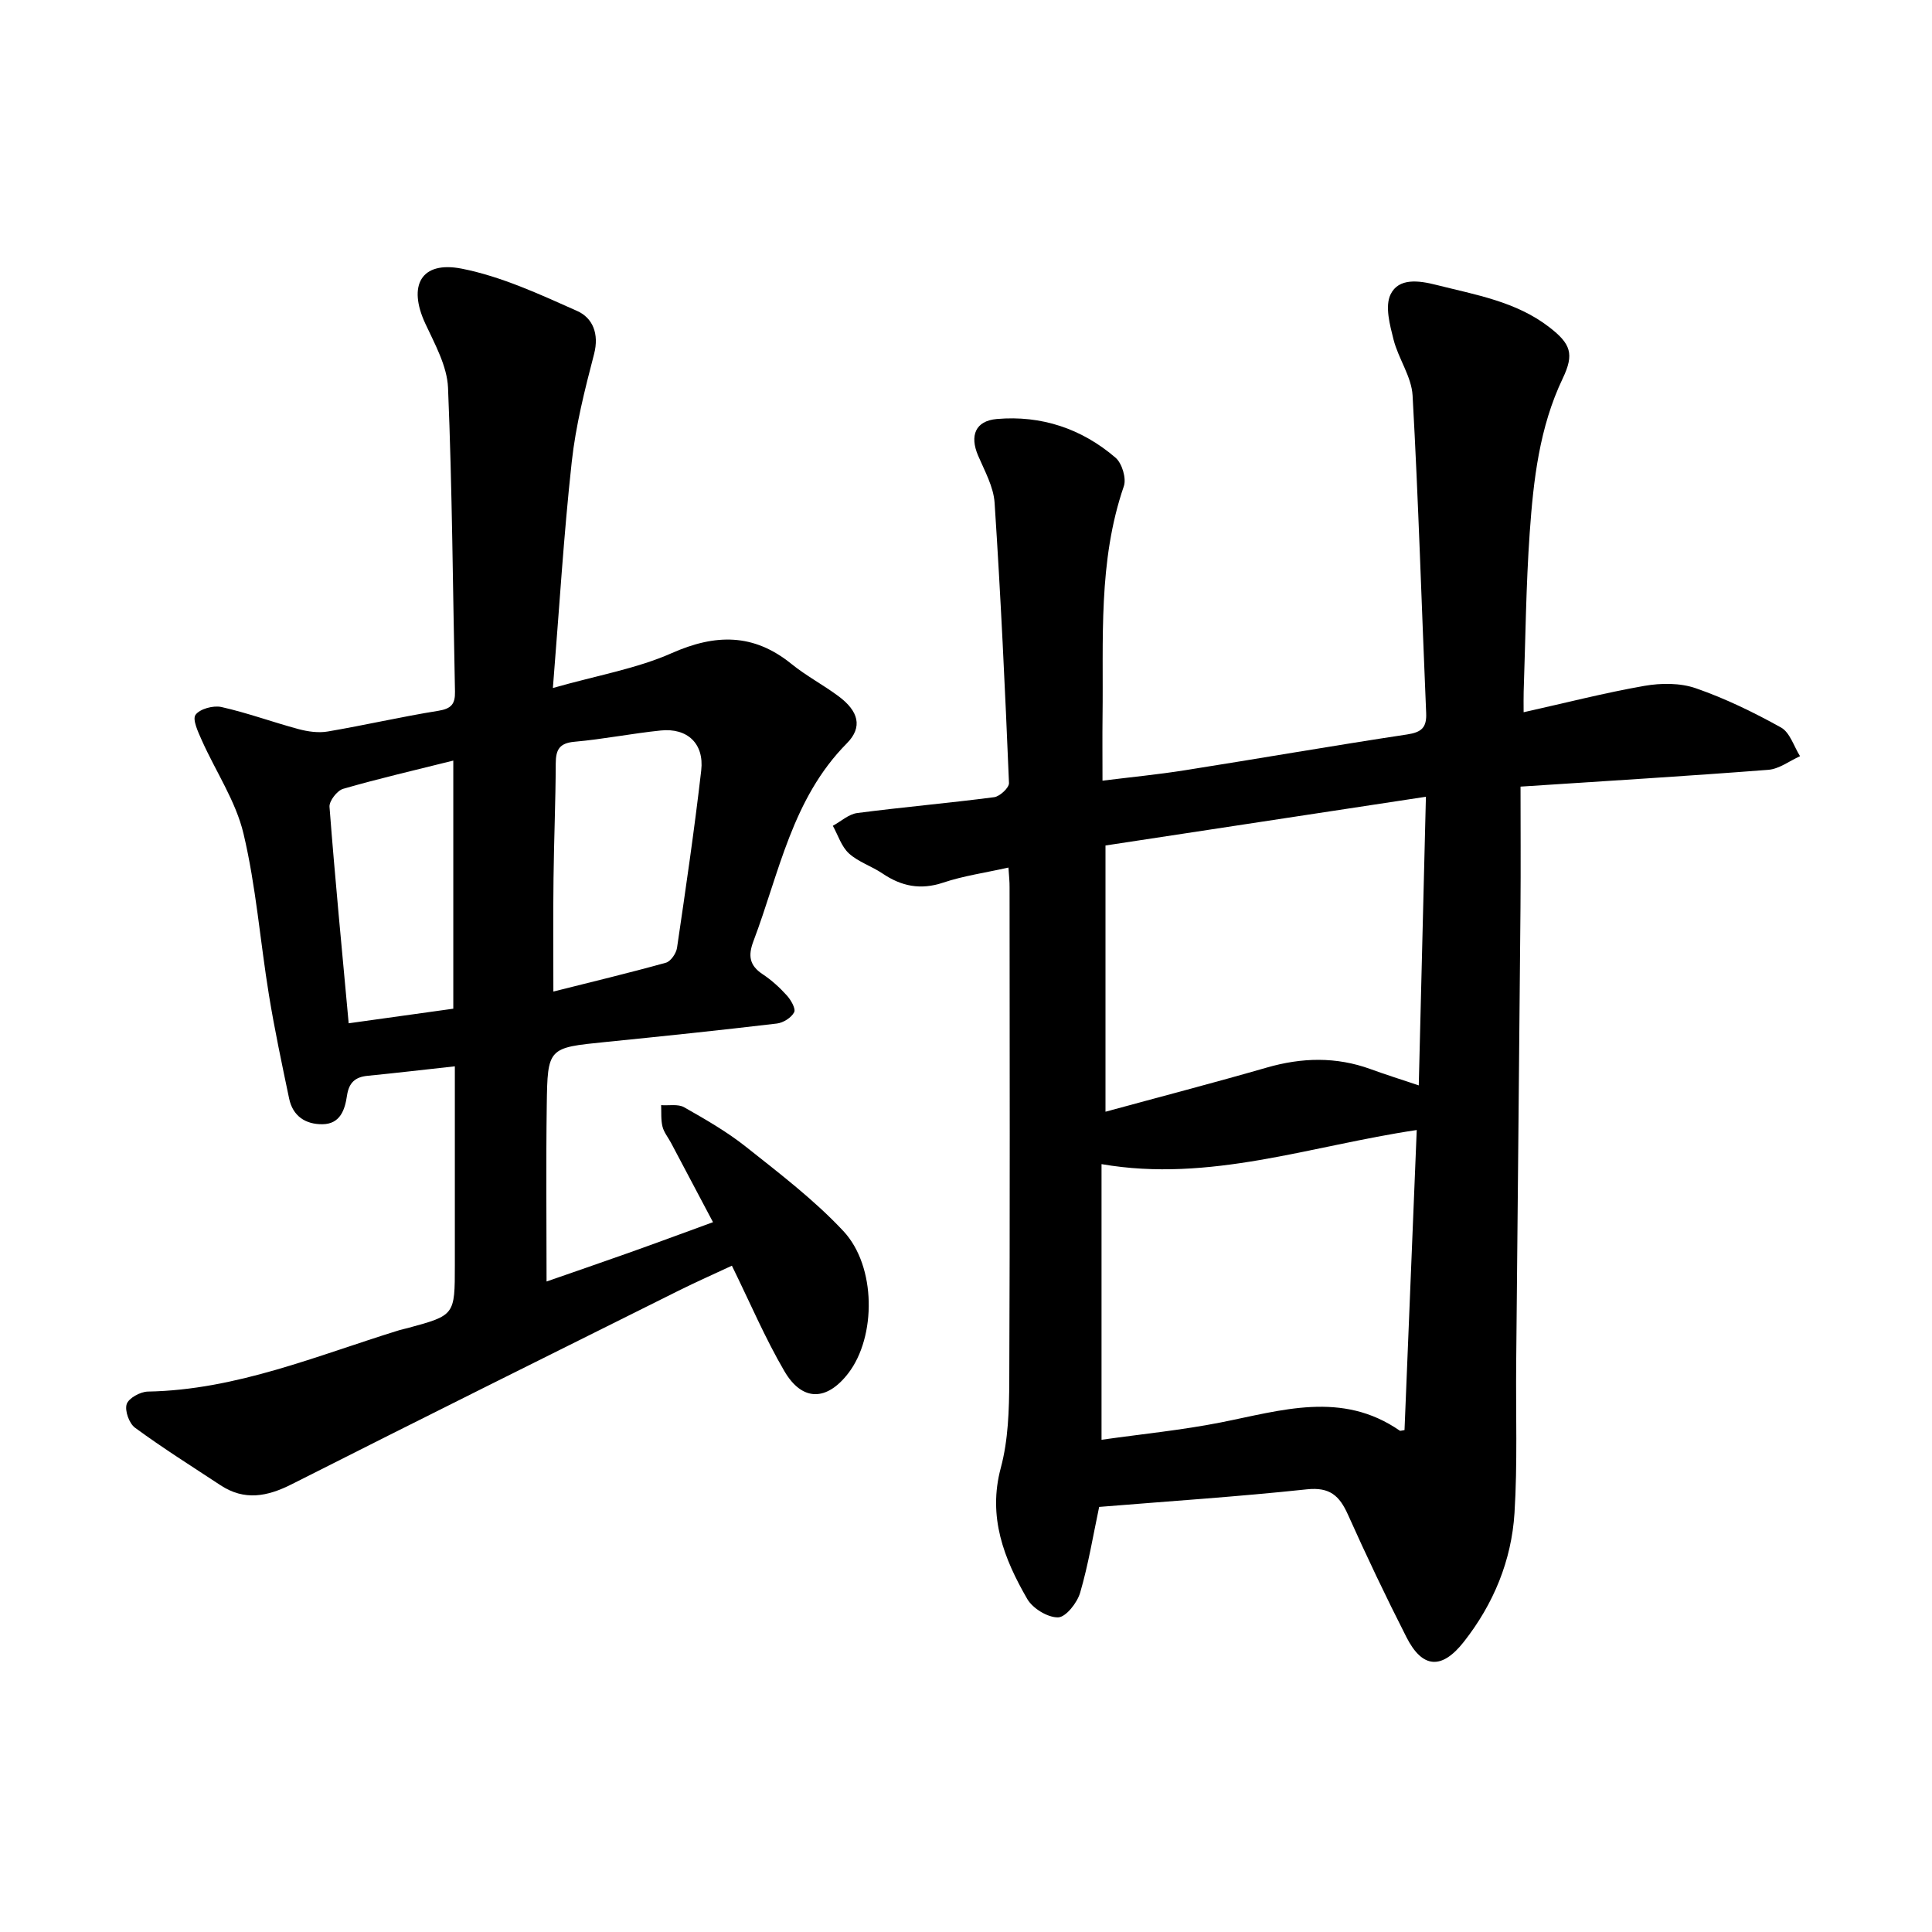
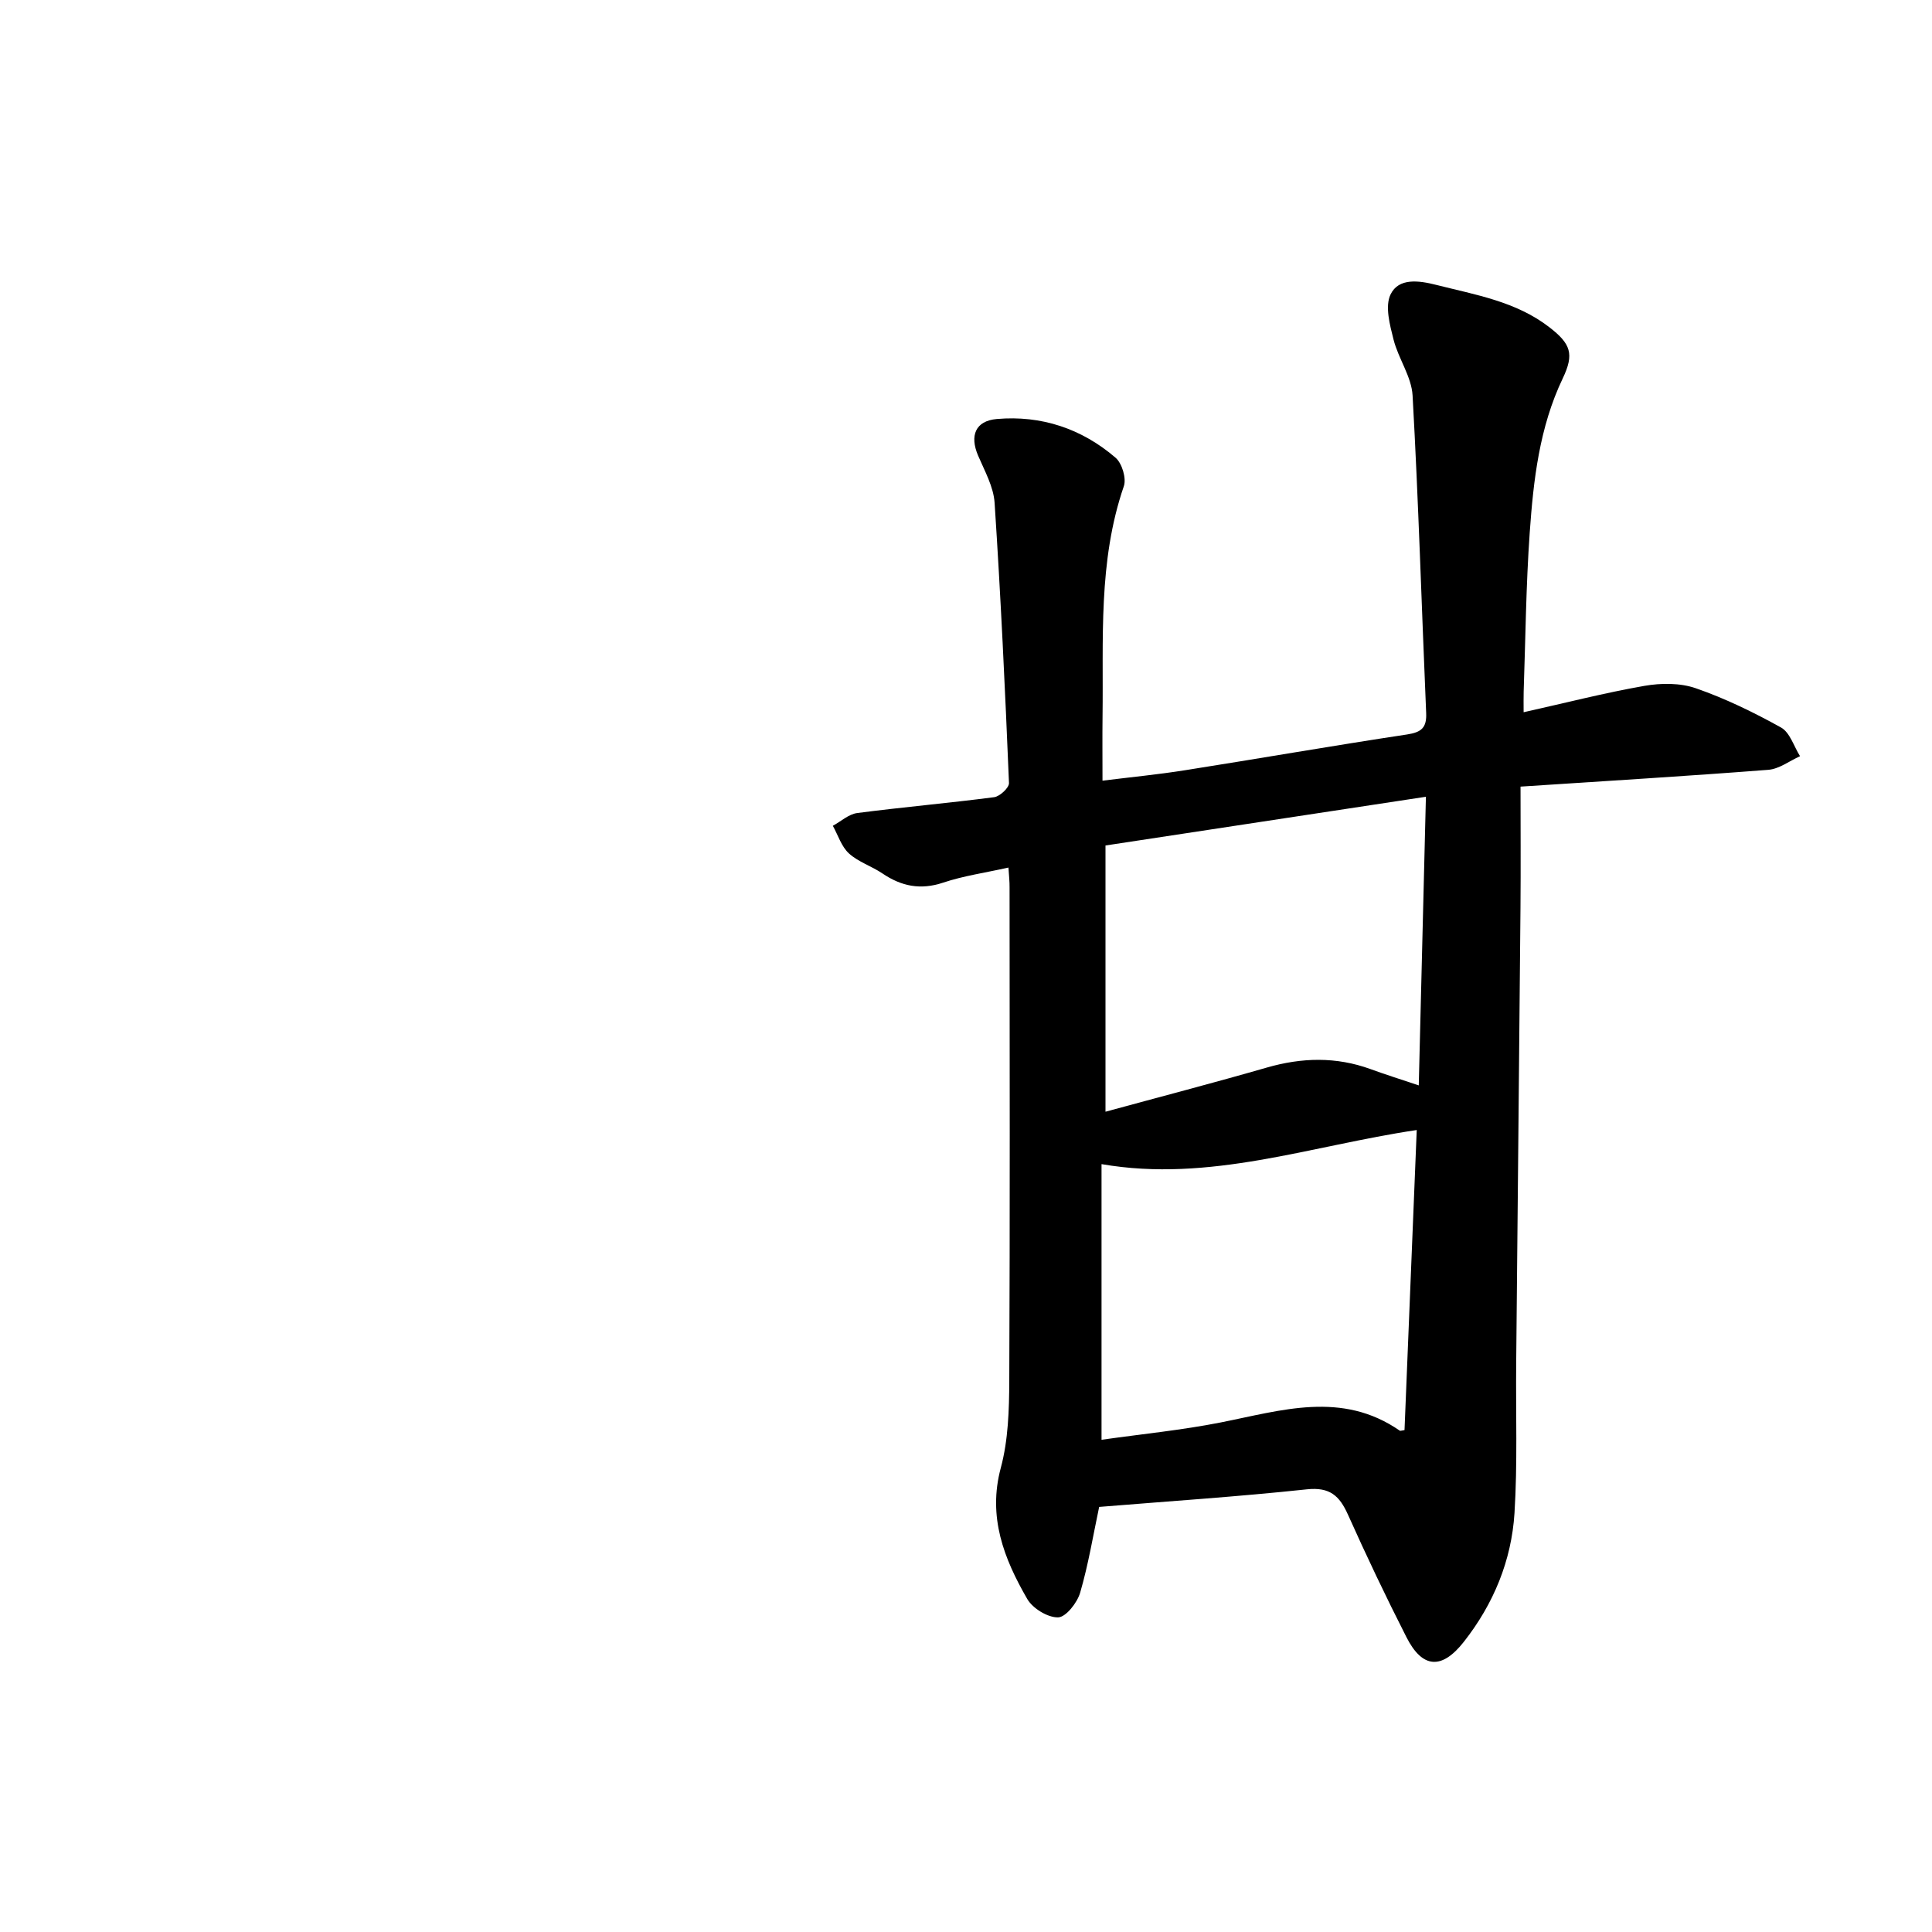
<svg xmlns="http://www.w3.org/2000/svg" enable-background="new 0 0 400 400" viewBox="0 0 400 400">
-   <path d="m208.79 179.62c-4.93 1.1-9.35 1.72-13.52 3.12-4.69 1.57-8.64.76-12.57-1.9-2.23-1.51-4.98-2.37-6.93-4.14-1.56-1.42-2.26-3.78-3.34-5.73 1.68-.91 3.28-2.41 5.05-2.64 9.43-1.23 18.91-2.05 28.34-3.28 1.18-.15 3.12-1.96 3.08-2.93-.8-19.35-1.71-38.7-2.98-58.03-.22-3.32-2.06-6.59-3.42-9.77-1.76-4.12-.57-7.18 3.88-7.57 9.23-.8 17.58 2 24.58 8.01 1.34 1.15 2.28 4.27 1.72 5.9-5.36 15.58-4.2 31.7-4.41 47.72-.05 4.12-.01 8.24-.01 13.25 5.94-.74 11.54-1.28 17.08-2.16 15.34-2.42 30.65-5.09 46-7.41 3.02-.46 4.07-1.45 3.93-4.48-.94-21.9-1.59-43.81-2.81-65.7-.22-3.91-2.94-7.62-3.94-11.57-.77-3.05-1.81-6.89-.62-9.35 1.68-3.49 5.9-2.88 9.45-1.98 8.12 2.06 16.5 3.42 23.4 8.75 4.48 3.46 5.22 5.55 2.79 10.63-4.83 10.12-6.06 21.02-6.83 31.94-.77 10.94-.87 21.92-1.25 32.89-.04 1.23-.01 2.47-.01 4.27 8.66-1.93 16.78-4.02 25.01-5.46 3.45-.6 7.41-.63 10.65.5 6.09 2.11 11.98 4.98 17.63 8.12 1.85 1.03 2.66 3.91 3.94 5.94-2.18.98-4.31 2.64-6.55 2.82-16.76 1.3-33.54 2.31-51.32 3.48 0 8.28.06 16.65-.01 25.02-.27 31.48-.6 62.97-.89 94.45-.1 10.31.29 20.65-.35 30.93-.62 9.85-4.34 18.83-10.48 26.65-4.56 5.81-8.58 5.57-11.89-.95-4.25-8.35-8.28-16.82-12.11-25.37-1.75-3.9-3.75-5.75-8.51-5.24-14.33 1.53-28.72 2.47-43 3.64-1.23 5.78-2.22 11.88-3.94 17.77-.61 2.08-2.95 5.06-4.56 5.1-2.15.05-5.26-1.85-6.39-3.81-4.82-8.34-8.21-16.97-5.47-27.17 1.54-5.74 1.72-11.96 1.75-17.97.15-34.05.08-68.09.06-102.14.02-1.25-.13-2.5-.23-4.15zm19.27 61.4v57.07c8.45-1.2 16.65-2 24.69-3.59 12.56-2.48 25.06-6.61 37.07 1.71.1.07.31-.03.97-.13.84-20.56 1.68-41.21 2.53-62.12-22.01 3.26-42.86 10.94-65.26 7.06zm65.68-16.3c.5-20.1.98-39.66 1.48-59.76-22.5 3.42-44.23 6.73-66.34 10.09v55.12c11.47-3.13 22.47-5.99 33.39-9.14 7.25-2.09 14.34-2.28 21.47.31 3.08 1.13 6.23 2.11 10 3.38z" />
-   <path d="m114.47 142.44c9.26-2.63 17.33-4 24.59-7.21 9.07-4.02 16.96-4.12 24.8 2.23 3.07 2.49 6.64 4.36 9.82 6.74 4 3 5.03 6.3 1.64 9.71-11.35 11.46-13.97 26.8-19.33 40.95-1.14 3.01-.83 5.03 1.91 6.84 1.84 1.22 3.53 2.76 5.01 4.4.84.93 1.89 2.75 1.51 3.48-.58 1.12-2.25 2.17-3.56 2.33-11.83 1.4-23.69 2.64-35.54 3.83-11.83 1.19-11.96 1.14-12.12 13.08-.17 12.07-.04 24.14-.04 36.5 5.31-1.85 11.11-3.84 16.89-5.89 5.66-2.01 11.29-4.1 17.57-6.39-3-5.67-5.85-11.06-8.7-16.44-.6-1.12-1.47-2.17-1.76-3.36-.35-1.41-.21-2.95-.28-4.43 1.61.12 3.5-.28 4.77.44 4.42 2.51 8.88 5.07 12.84 8.22 6.95 5.52 14.09 10.96 20.12 17.41 6.86 7.33 6.79 21.91 1.04 29.41-4.46 5.82-9.55 5.93-13.26-.42-3.99-6.83-7.1-14.16-10.86-21.82-3.66 1.71-7.37 3.35-11.01 5.16-26.72 13.32-53.47 26.6-80.11 40.08-5.09 2.58-9.81 3.47-14.76.21-5.94-3.91-11.96-7.7-17.69-11.9-1.22-.89-2.17-3.54-1.73-4.89.4-1.24 2.82-2.57 4.38-2.6 18.31-.33 34.93-7.42 52-12.69.6-.19 1.23-.3 1.84-.47 9.72-2.64 9.72-2.64 9.72-13 0-11.94 0-23.87 0-35.81 0-1.71 0-3.41 0-5.37-6.42.7-12.22 1.39-18.04 1.96-2.6.25-3.89 1.42-4.29 4.11-.42 2.87-1.37 5.87-5.06 5.92-3.53.04-6.16-1.68-6.92-5.32-1.49-7.13-3.01-14.25-4.18-21.44-1.82-11.14-2.67-22.48-5.27-33.42-1.6-6.73-5.75-12.85-8.62-19.29-.76-1.71-2-4.33-1.31-5.29.89-1.24 3.69-1.99 5.36-1.62 5.4 1.21 10.63 3.14 15.99 4.58 1.92.51 4.09.82 6.02.49 7.66-1.3 15.25-3.06 22.92-4.29 2.67-.43 3.48-1.41 3.43-3.95-.45-20.98-.57-41.97-1.44-62.93-.19-4.5-2.73-9.03-4.71-13.3-3.65-7.85-.89-13.01 7.53-11.36 8.24 1.62 16.16 5.31 23.91 8.76 3.23 1.44 4.59 4.73 3.51 8.91-1.92 7.37-3.81 14.83-4.63 22.37-1.66 15.1-2.57 30.28-3.9 46.78zm.1 62.85c7.74-1.95 15.56-3.82 23.3-5.97 1-.28 2.13-1.93 2.3-3.08 1.8-12.23 3.6-24.46 5.01-36.73.64-5.57-2.89-8.84-8.38-8.27-5.96.61-11.87 1.8-17.84 2.33-3.18.28-3.89 1.67-3.9 4.53-.03 7.93-.37 15.86-.46 23.79-.1 7.71-.03 15.43-.03 23.4zm-42.38 6.57c7.51-1.05 14.62-2.04 21.66-3.02 0-17.27 0-34.03 0-51.37-7.9 1.98-15.41 3.71-22.81 5.85-1.24.36-2.91 2.52-2.82 3.72 1.14 14.84 2.58 29.65 3.97 44.82z" />
+   <path d="m208.79 179.62c-4.93 1.1-9.35 1.72-13.52 3.12-4.69 1.57-8.64.76-12.57-1.9-2.23-1.51-4.98-2.37-6.93-4.14-1.56-1.42-2.26-3.78-3.34-5.73 1.68-.91 3.28-2.41 5.05-2.64 9.43-1.23 18.91-2.05 28.34-3.28 1.18-.15 3.12-1.96 3.08-2.93-.8-19.35-1.71-38.7-2.98-58.03-.22-3.32-2.06-6.59-3.42-9.77-1.76-4.12-.57-7.18 3.88-7.57 9.23-.8 17.58 2 24.58 8.01 1.34 1.15 2.28 4.27 1.72 5.9-5.36 15.58-4.2 31.7-4.41 47.72-.05 4.12-.01 8.24-.01 13.25 5.94-.74 11.54-1.28 17.08-2.16 15.34-2.42 30.65-5.09 46-7.41 3.02-.46 4.07-1.45 3.93-4.48-.94-21.9-1.59-43.81-2.81-65.7-.22-3.91-2.94-7.62-3.94-11.57-.77-3.05-1.81-6.89-.62-9.35 1.68-3.49 5.9-2.88 9.45-1.98 8.12 2.06 16.5 3.42 23.4 8.75 4.48 3.46 5.22 5.55 2.79 10.63-4.83 10.12-6.06 21.02-6.83 31.94-.77 10.94-.87 21.92-1.25 32.89-.04 1.23-.01 2.47-.01 4.27 8.66-1.93 16.78-4.02 25.01-5.46 3.45-.6 7.41-.63 10.65.5 6.09 2.11 11.98 4.98 17.63 8.12 1.85 1.03 2.66 3.91 3.94 5.94-2.18.98-4.31 2.64-6.55 2.82-16.76 1.3-33.54 2.31-51.32 3.48 0 8.28.06 16.65-.01 25.02-.27 31.48-.6 62.97-.89 94.45-.1 10.31.29 20.65-.35 30.93-.62 9.85-4.34 18.83-10.48 26.65-4.56 5.81-8.58 5.57-11.89-.95-4.25-8.35-8.28-16.82-12.11-25.37-1.75-3.9-3.75-5.75-8.51-5.24-14.33 1.53-28.72 2.47-43 3.64-1.23 5.78-2.22 11.88-3.94 17.77-.61 2.08-2.95 5.06-4.56 5.1-2.15.05-5.26-1.85-6.39-3.81-4.82-8.34-8.21-16.97-5.47-27.17 1.54-5.74 1.72-11.96 1.75-17.97.15-34.05.08-68.09.06-102.14.02-1.25-.13-2.5-.23-4.15zm19.27 61.4v57.07c8.45-1.2 16.65-2 24.69-3.59 12.56-2.48 25.06-6.61 37.07 1.71.1.07.31-.03.97-.13.84-20.56 1.68-41.21 2.53-62.12-22.01 3.26-42.86 10.94-65.26 7.06m65.68-16.3c.5-20.1.98-39.66 1.48-59.76-22.5 3.42-44.23 6.73-66.34 10.09v55.12c11.47-3.13 22.47-5.99 33.39-9.14 7.25-2.09 14.34-2.28 21.47.31 3.08 1.13 6.23 2.11 10 3.38z" />
</svg>